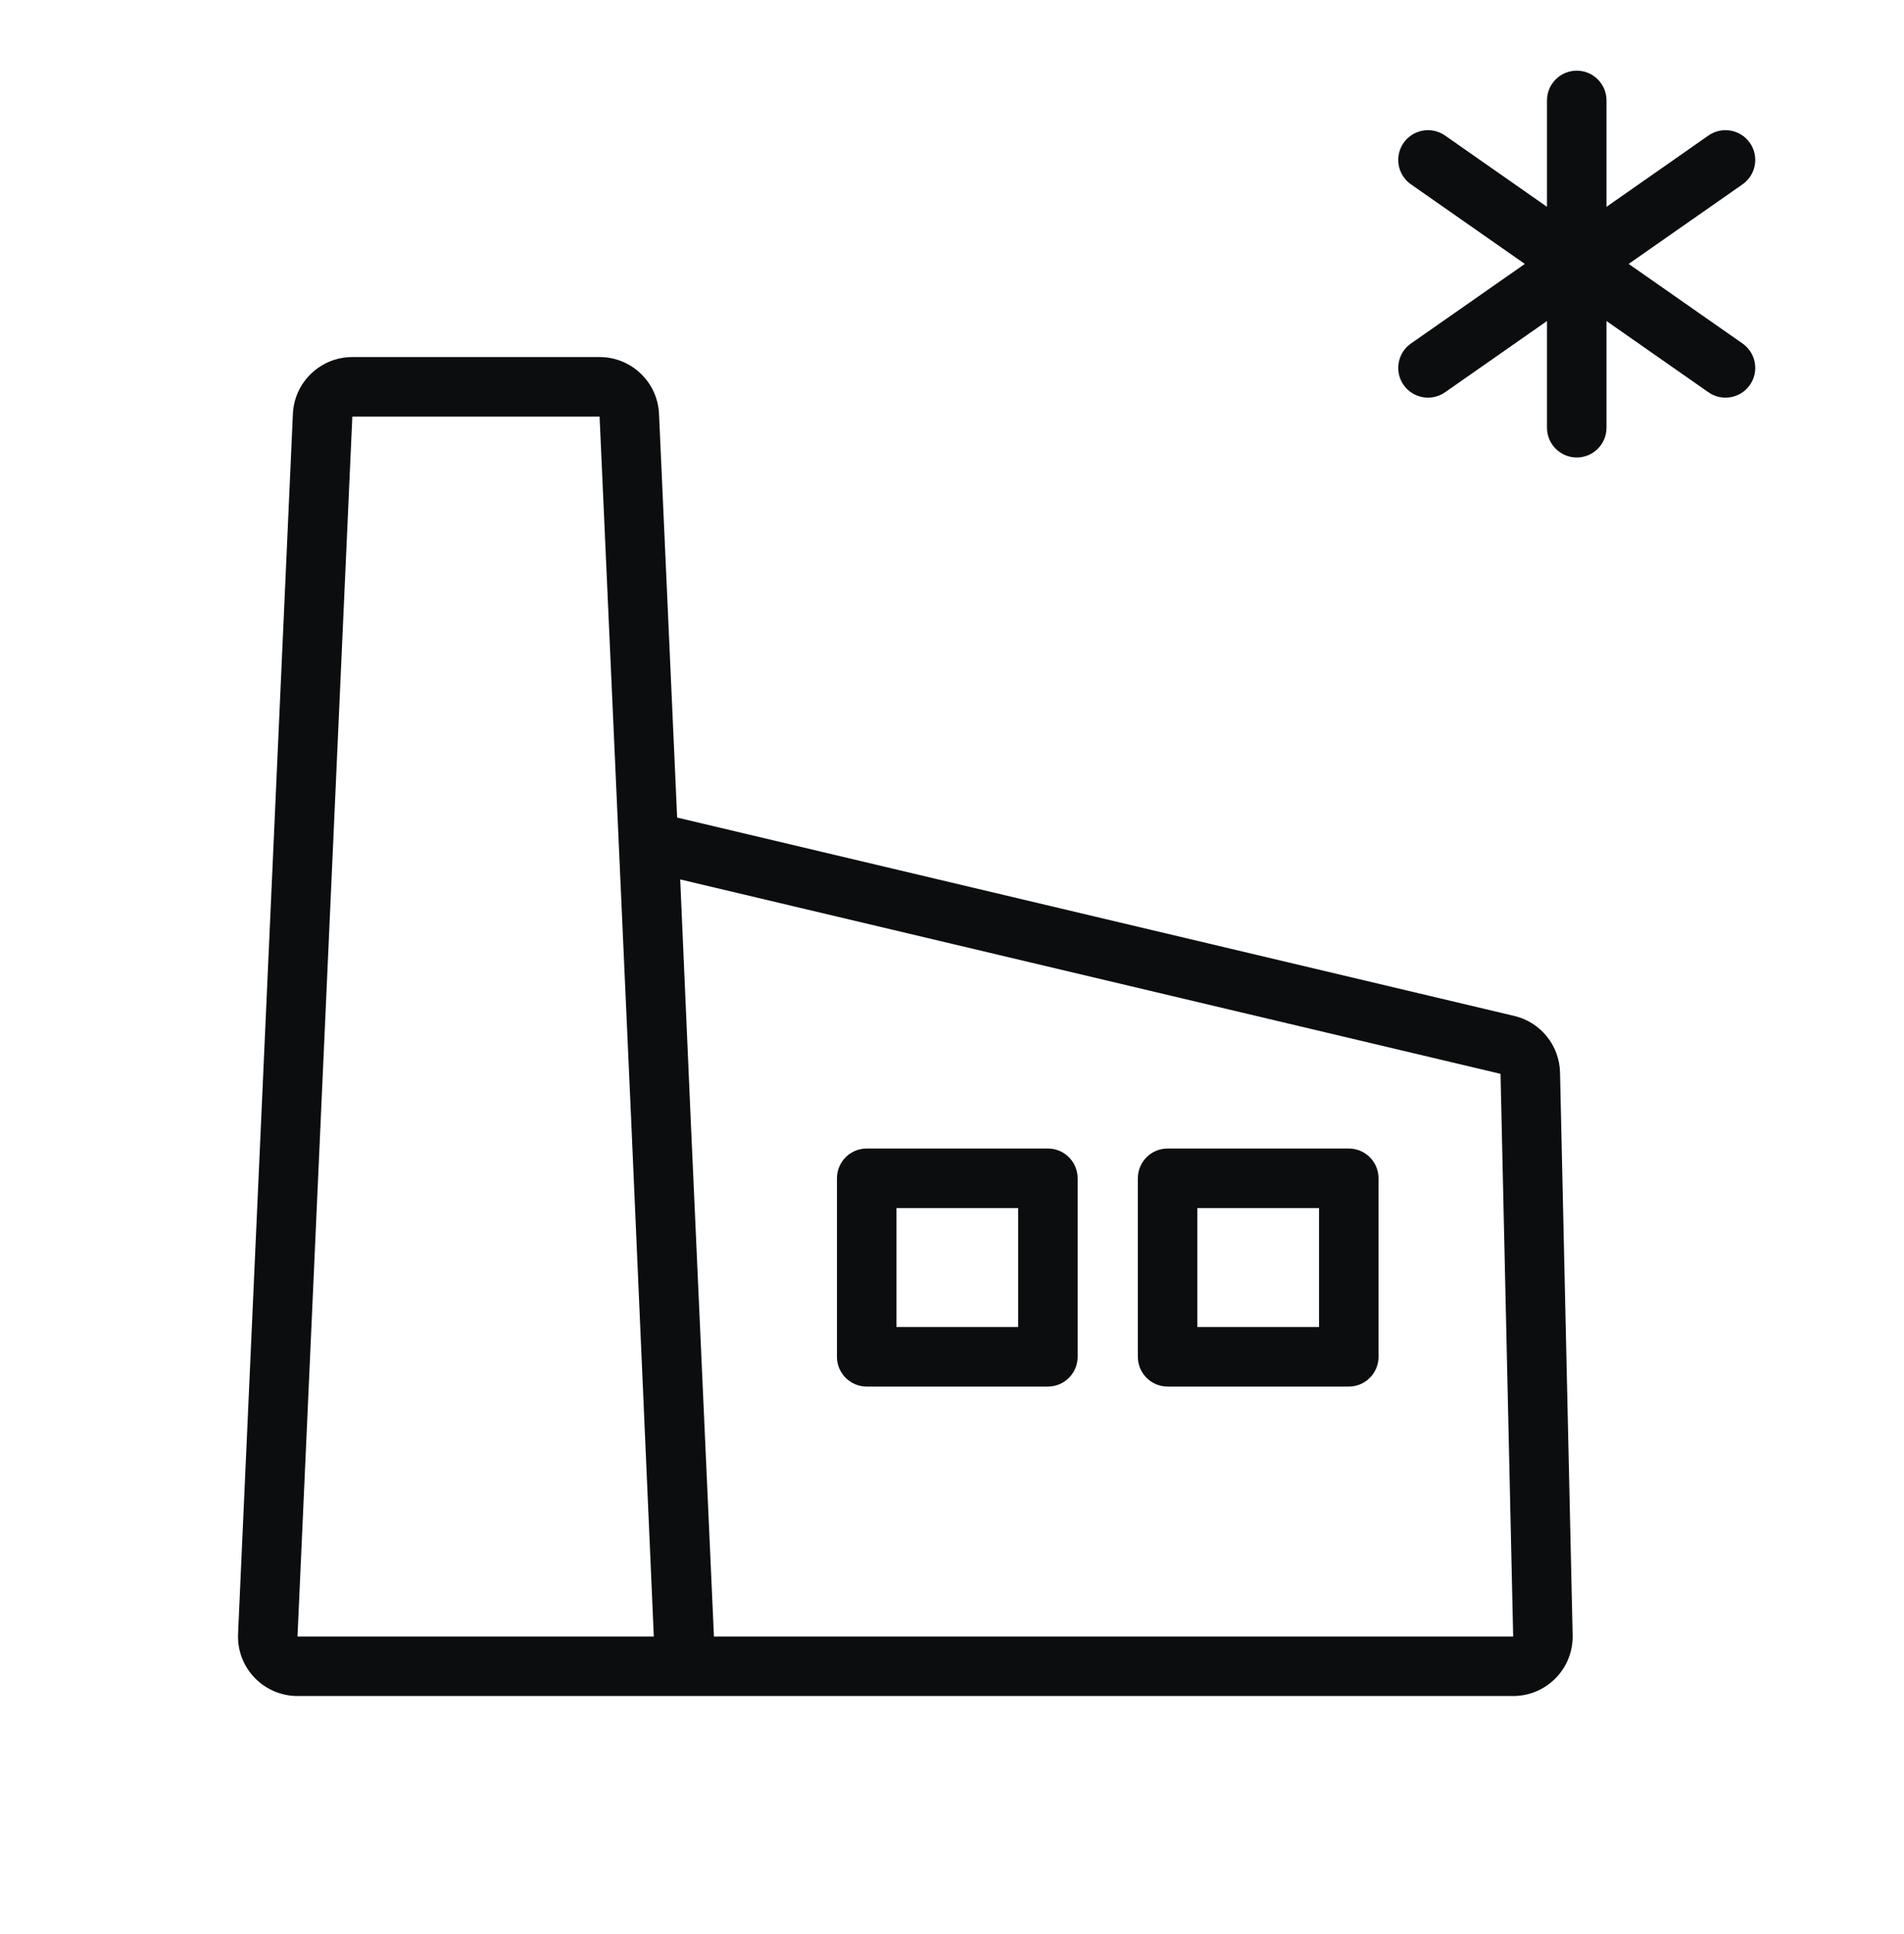
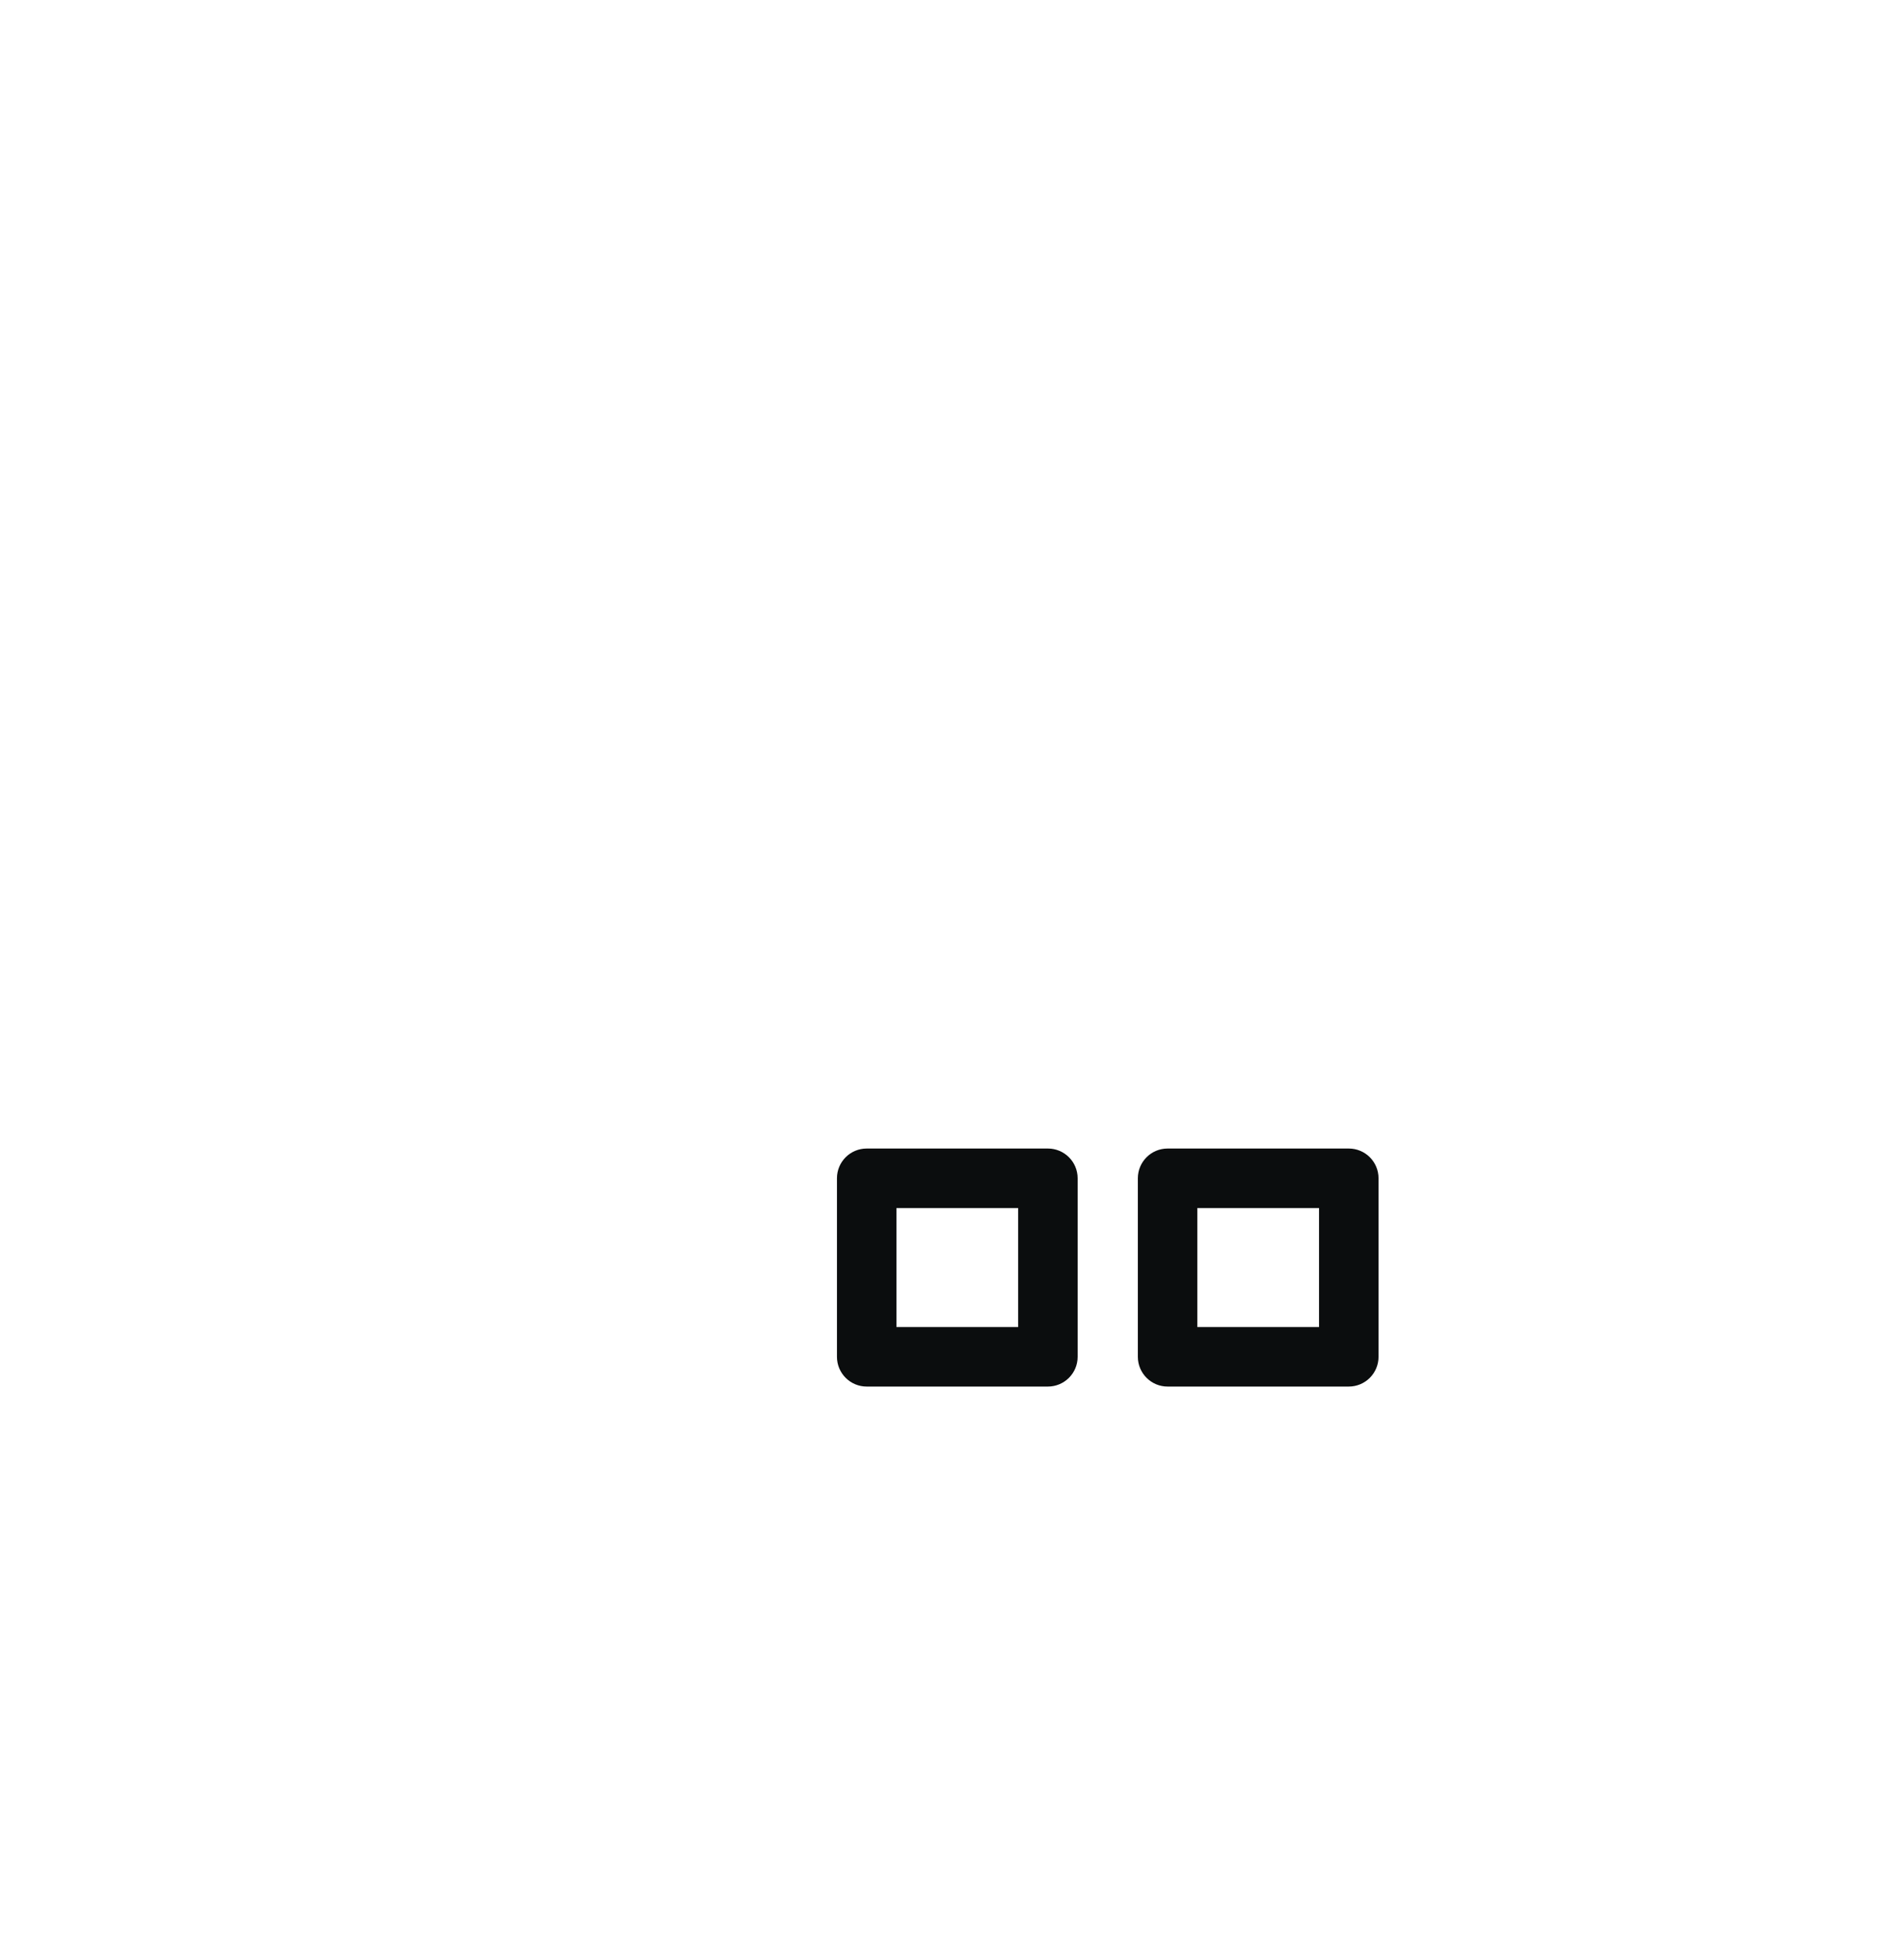
<svg xmlns="http://www.w3.org/2000/svg" width="64" height="65" viewBox="0 0 64 65" fill="none">
-   <path d="M53 2.375C53.552 2.375 54 2.823 54 3.375V6.951L57.427 4.555C57.88 4.239 58.503 4.349 58.82 4.802C59.136 5.255 59.026 5.878 58.573 6.195L54.745 8.87L58.573 11.545C59.026 11.862 59.136 12.485 58.82 12.938C58.503 13.39 57.88 13.501 57.427 13.184L54 10.789V14.375C54 14.927 53.552 15.375 53 15.375C52.448 15.375 52 14.927 52 14.375V10.789L48.573 13.184C48.12 13.501 47.497 13.39 47.18 12.938C46.864 12.485 46.974 11.862 47.427 11.545L51.255 8.87L47.427 6.195C46.974 5.878 46.864 5.255 47.18 4.802C47.497 4.349 48.12 4.239 48.573 4.555L52 6.951V3.375C52 2.823 52.448 2.375 53 2.375Z" fill="#0B0D0E" />
-   <path fill-rule="evenodd" clip-rule="evenodd" d="M22.065 56.999C22.042 57 22.019 57 21.997 57H10C8.86 57 7.951 56.049 8.002 54.91L9.845 13.91C9.893 12.842 10.773 12 11.843 12H20.154C21.223 12 22.104 12.842 22.152 13.91L22.761 27.477L50.9 34.144C51.785 34.354 52.418 35.135 52.438 36.045L52.862 54.955C52.888 56.077 51.985 57 50.863 57H22.065L22.065 56.999ZM11.843 14H20.154L21.218 37.685L21.977 55L10 55L11.843 14ZM23.997 55H50.863L50.438 36.09L22.864 29.556L23.216 37.596L23.994 54.91C23.996 54.94 23.997 54.97 23.997 55Z" fill="#0B0D0E" />
  <path fill-rule="evenodd" clip-rule="evenodd" d="M30.133 40.6V44.6H34.223V40.6H30.133ZM29.133 38.6C28.58 38.6 28.133 39.047 28.133 39.6V45.6C28.133 46.152 28.58 46.6 29.133 46.6H35.223C35.775 46.6 36.223 46.152 36.223 45.6V39.6C36.223 39.047 35.775 38.6 35.223 38.6H29.133Z" fill="#0B0D0E" />
  <path fill-rule="evenodd" clip-rule="evenodd" d="M40.247 40.6V44.6H44.337V40.6H40.247ZM39.247 38.6C38.695 38.6 38.247 39.047 38.247 39.6V45.6C38.247 46.152 38.695 46.6 39.247 46.6H45.337C45.889 46.6 46.337 46.152 46.337 45.6V39.6C46.337 39.047 45.889 38.6 45.337 38.6H39.247Z" fill="#0B0D0E" />
</svg>